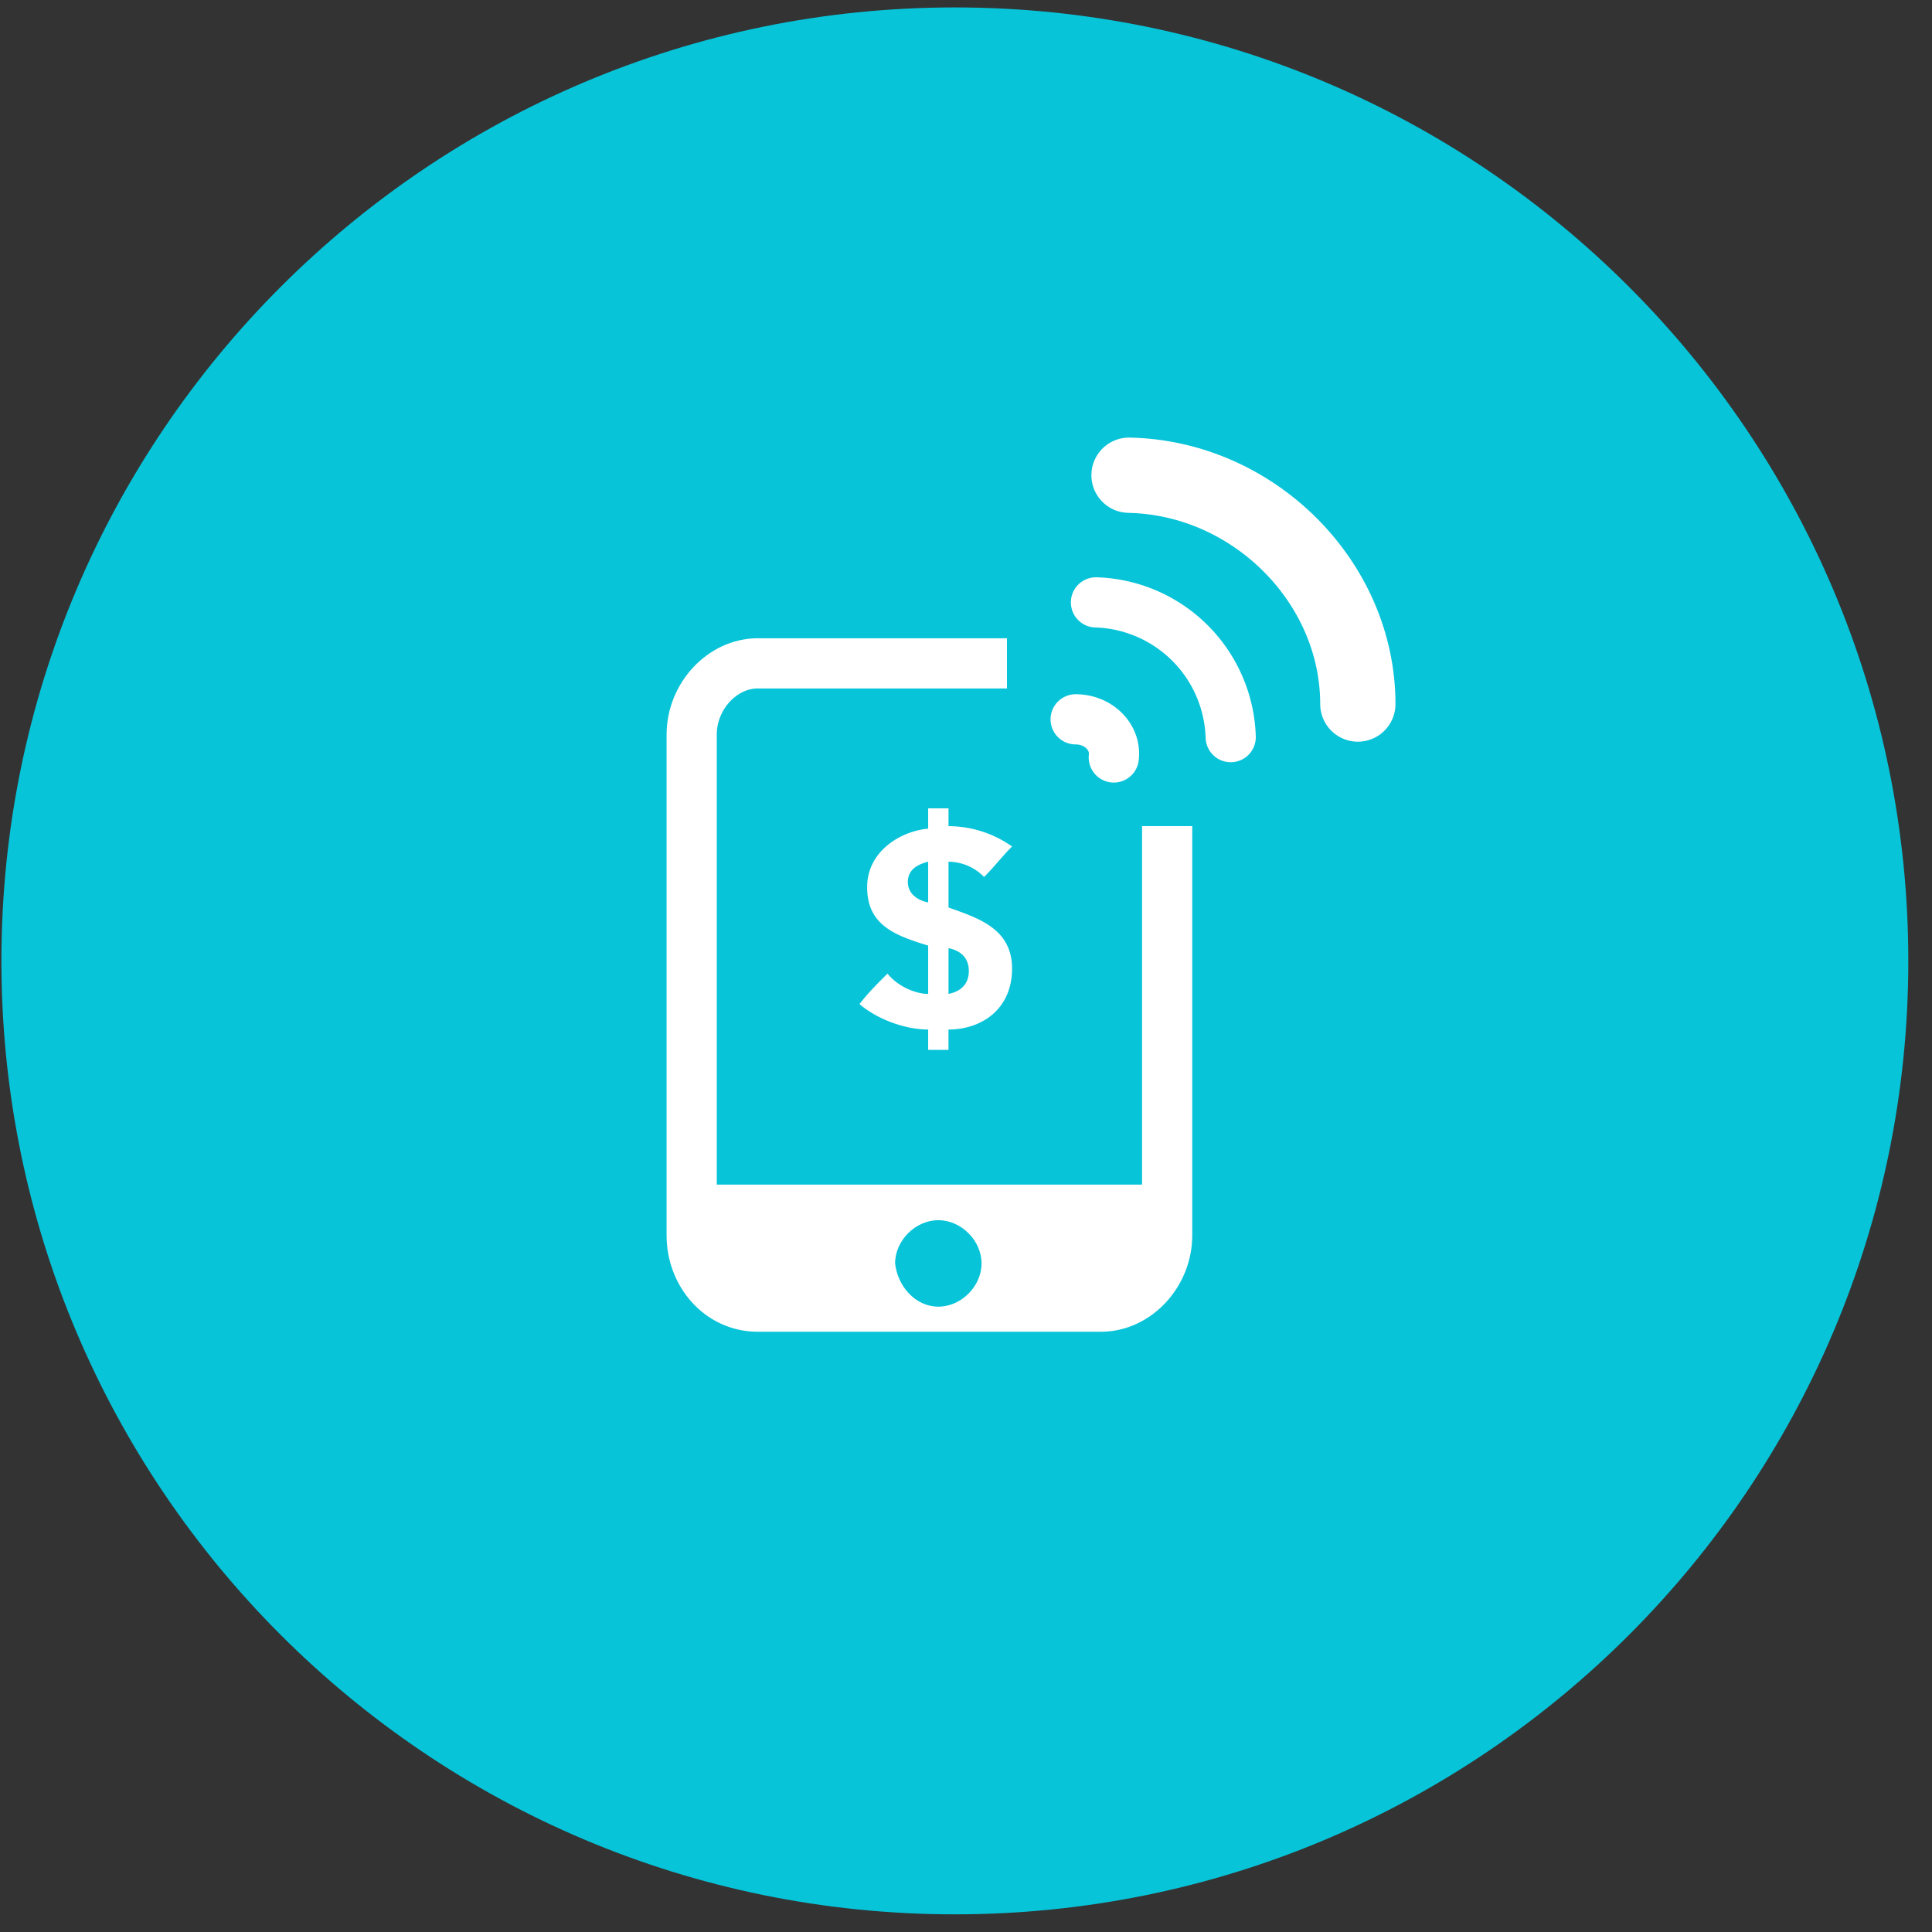
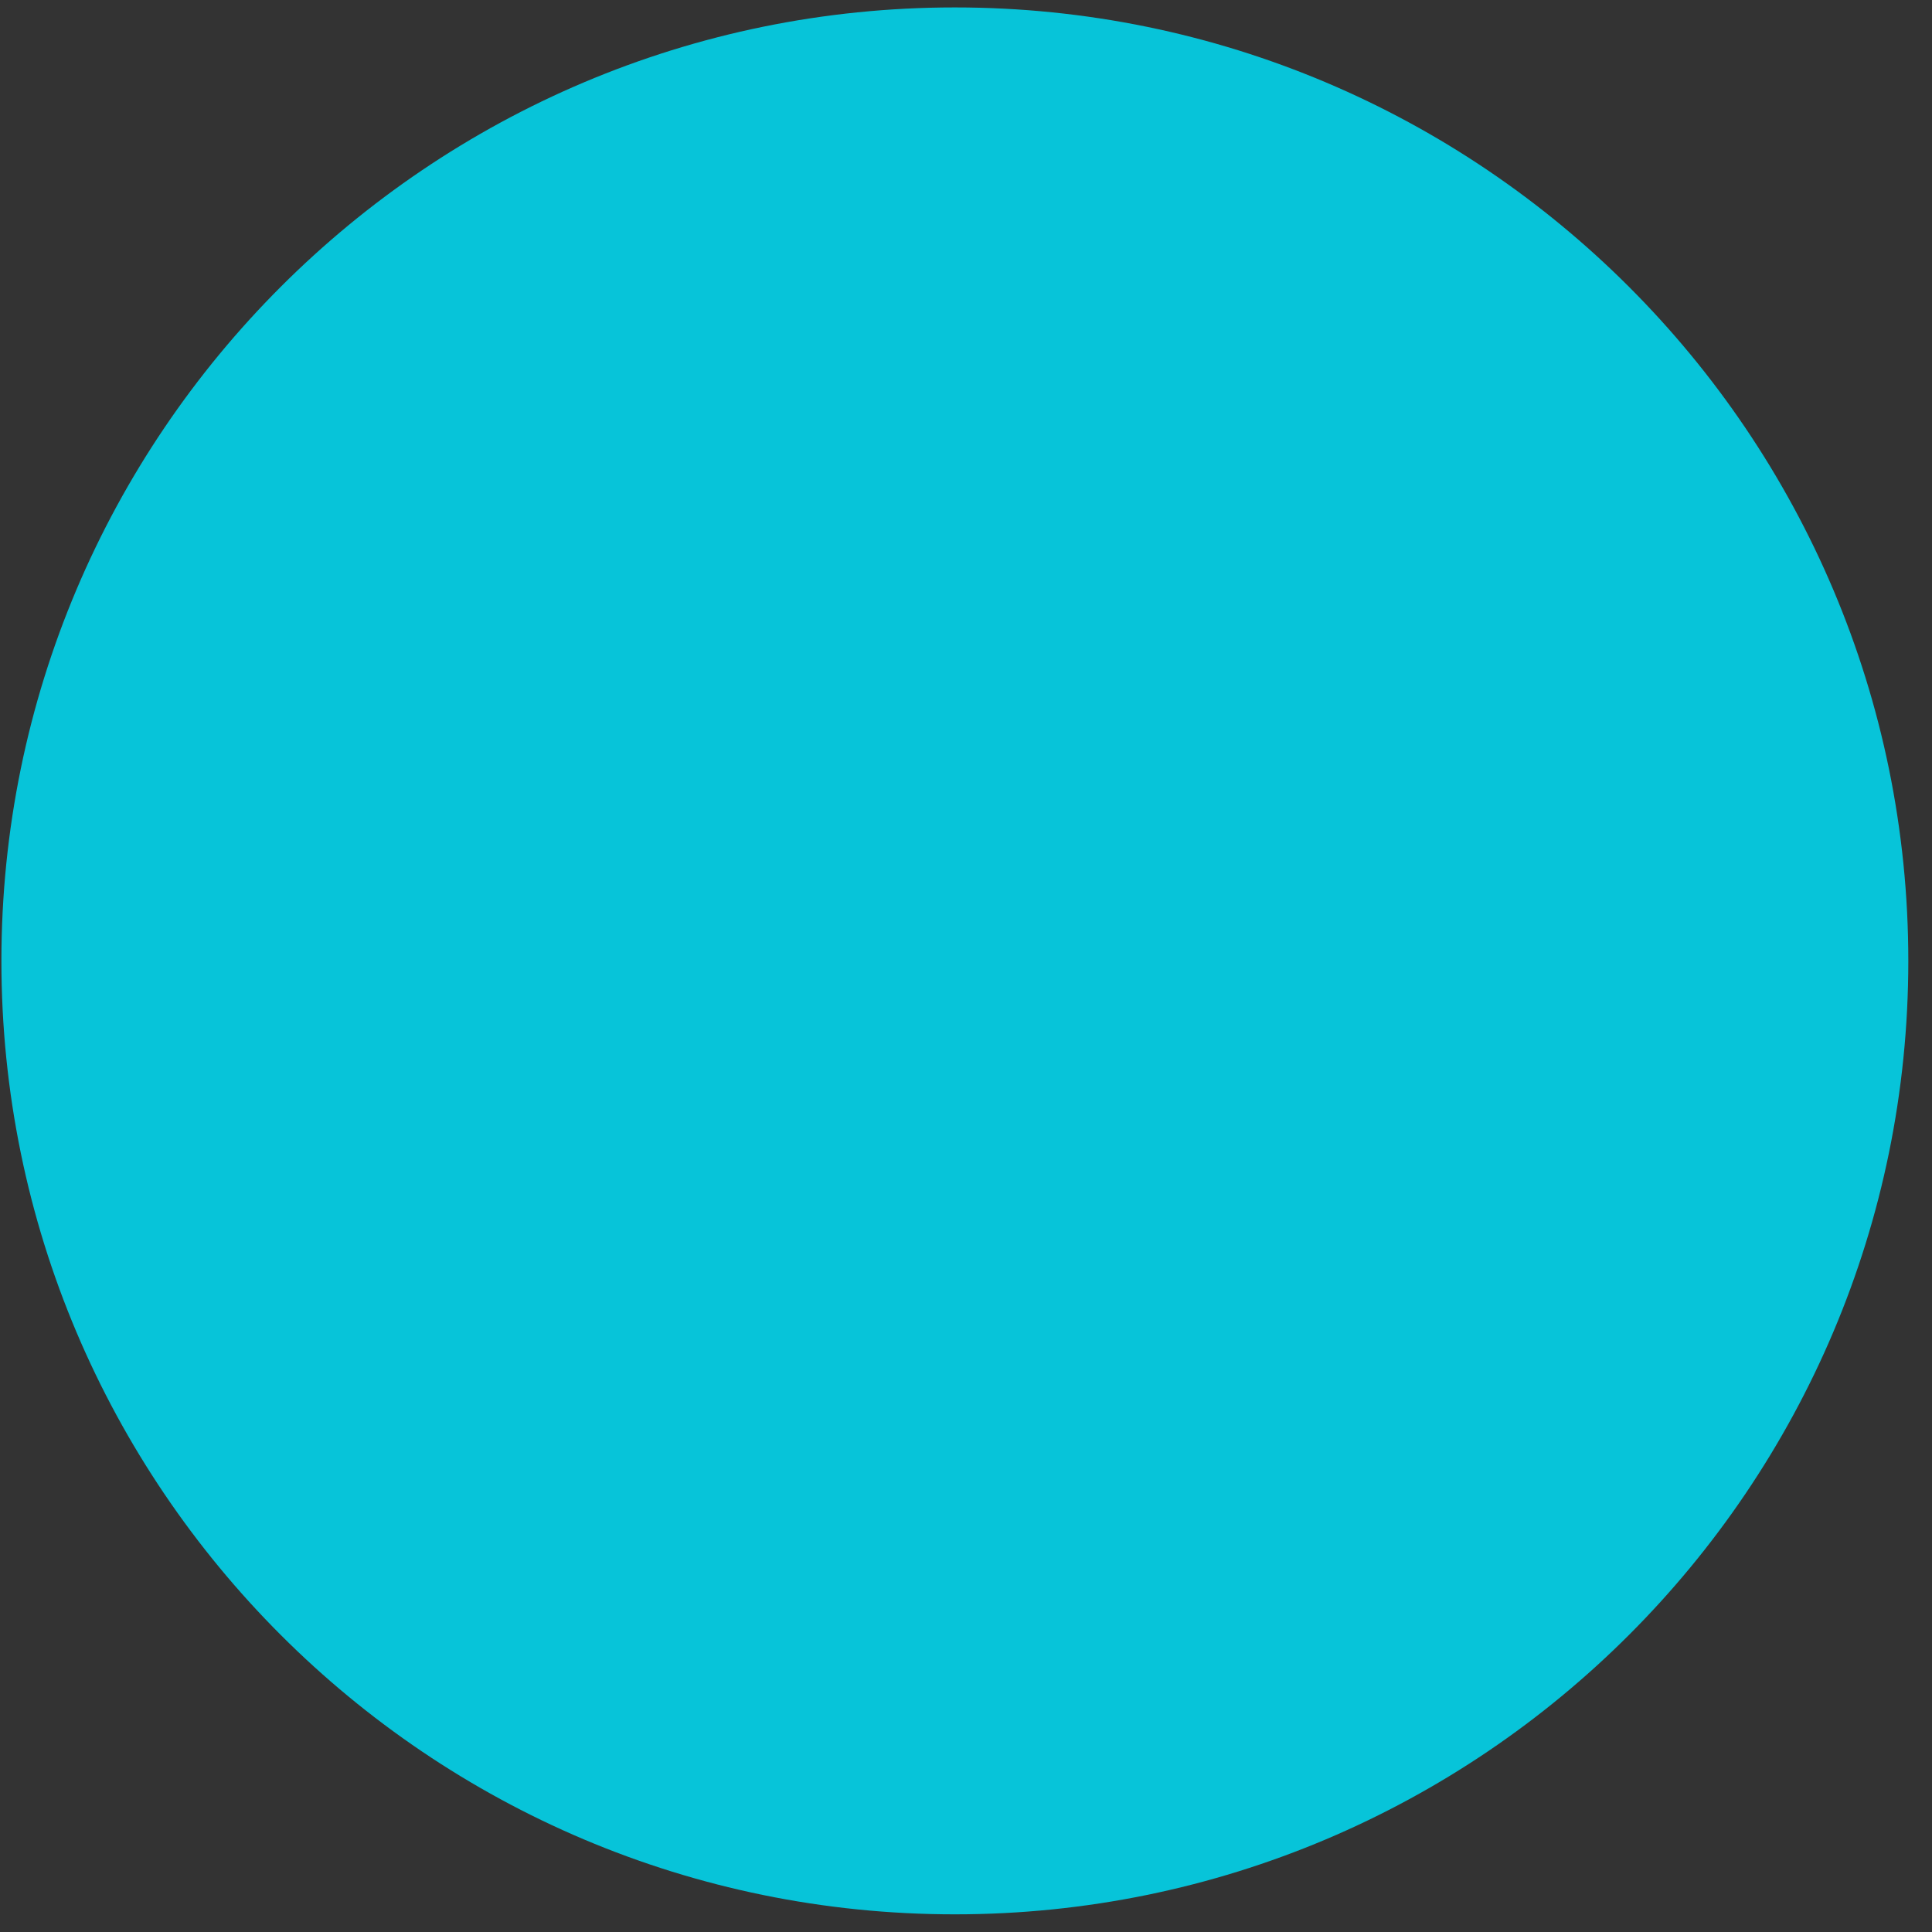
<svg xmlns="http://www.w3.org/2000/svg" width="77" height="77" fill="none" viewBox="0 0 77 77">
  <rect x="0" y="0" width="77" height="77" fill="#333333" stroke="none" />
  <path fill="#07C4D9" d="M38.056.296c20.976 0 38 17.024 38 38s-17.024 38-38 38-38-17.024-38-38 17.024-38 38-38z" />
  <g clip-path="url(#clip0)">
-     <path stroke="#fff" stroke-linecap="round" stroke-linejoin="round" stroke-width="3" d="M44.997 18.94c4.965.102 9.12 4.257 9.12 9.12" />
-     <path stroke="#fff" stroke-linecap="round" stroke-linejoin="round" stroke-width="2" d="M43.68 24.008a5.545 5.545 0 015.37 5.37M42.87 28.669c.911 0 1.62.71 1.52 1.52" />
    <path stroke="#fff" stroke-linejoin="round" stroke-miterlimit="10" stroke-width="2" d="M46.517 32.925V49.24c0 1.52-1.216 2.837-2.635 2.837h-13.68c-1.52 0-2.635-1.317-2.635-2.837V29.276c0-1.52 1.216-2.838 2.635-2.838h9.93" />
    <path fill="#fff" d="M37.803 32.216h-.811v.81c-1.115.102-2.432.912-2.432 2.331 0 1.52 1.114 1.925 2.432 2.33v1.926c-.507 0-1.216-.304-1.621-.81-.406.405-.811.81-1.115 1.216.71.608 1.824 1.013 2.736 1.013v.81h.81v-.81c1.318 0 2.534-.81 2.534-2.432 0-1.622-1.419-2.027-2.533-2.432v-1.824a2 2 0 011.418.608c.406-.405.71-.81 1.115-1.216a4.435 4.435 0 00-2.533-.81v-.71zm-.811 3.75c-.507-.102-.81-.406-.81-.812 0-.506.404-.709.81-.81v1.621zm.81 1.823c.507.102.811.405.811.912s-.304.81-.81.912V37.79zM46.517 47.213H27.77v4.459h18.747v-4.46z" />
    <path fill="#07C4D9" d="M37.397 52.077c.912 0 1.722-.811 1.722-1.723s-.81-1.723-1.722-1.723c-.913 0-1.723.811-1.723 1.723.101.912.81 1.723 1.723 1.723z" />
  </g>
  <defs>
    <clipPath id="clip0">
-       <path fill="#fff" d="M0 0h29.083v35.669H0z" transform="translate(26.554 17.42)" />
-     </clipPath>
+       </clipPath>
  </defs>
</svg>